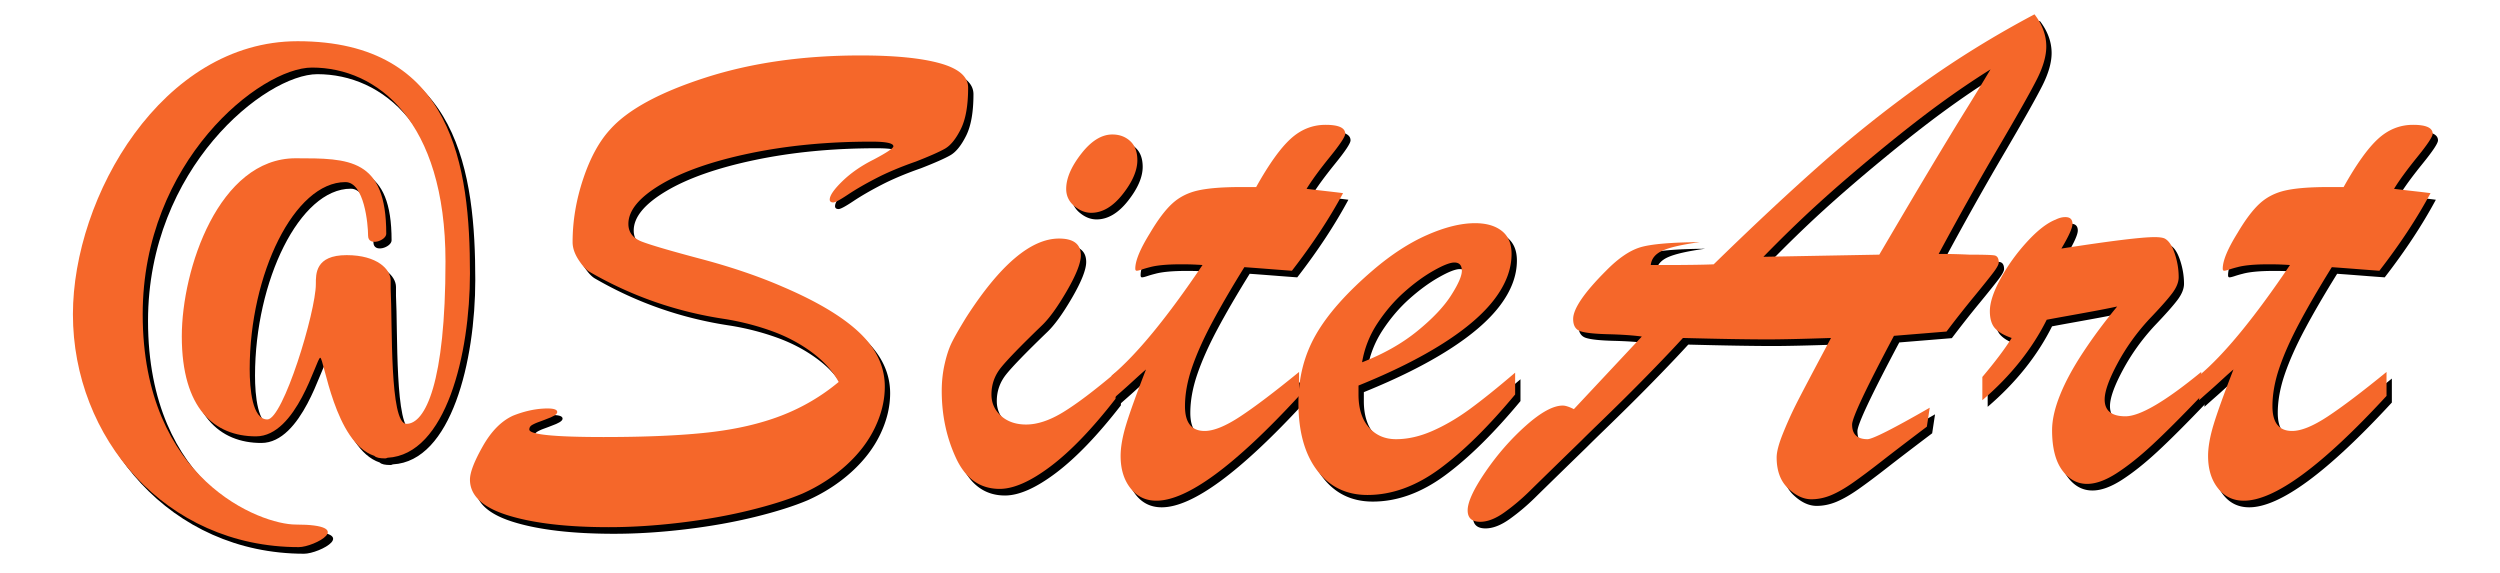
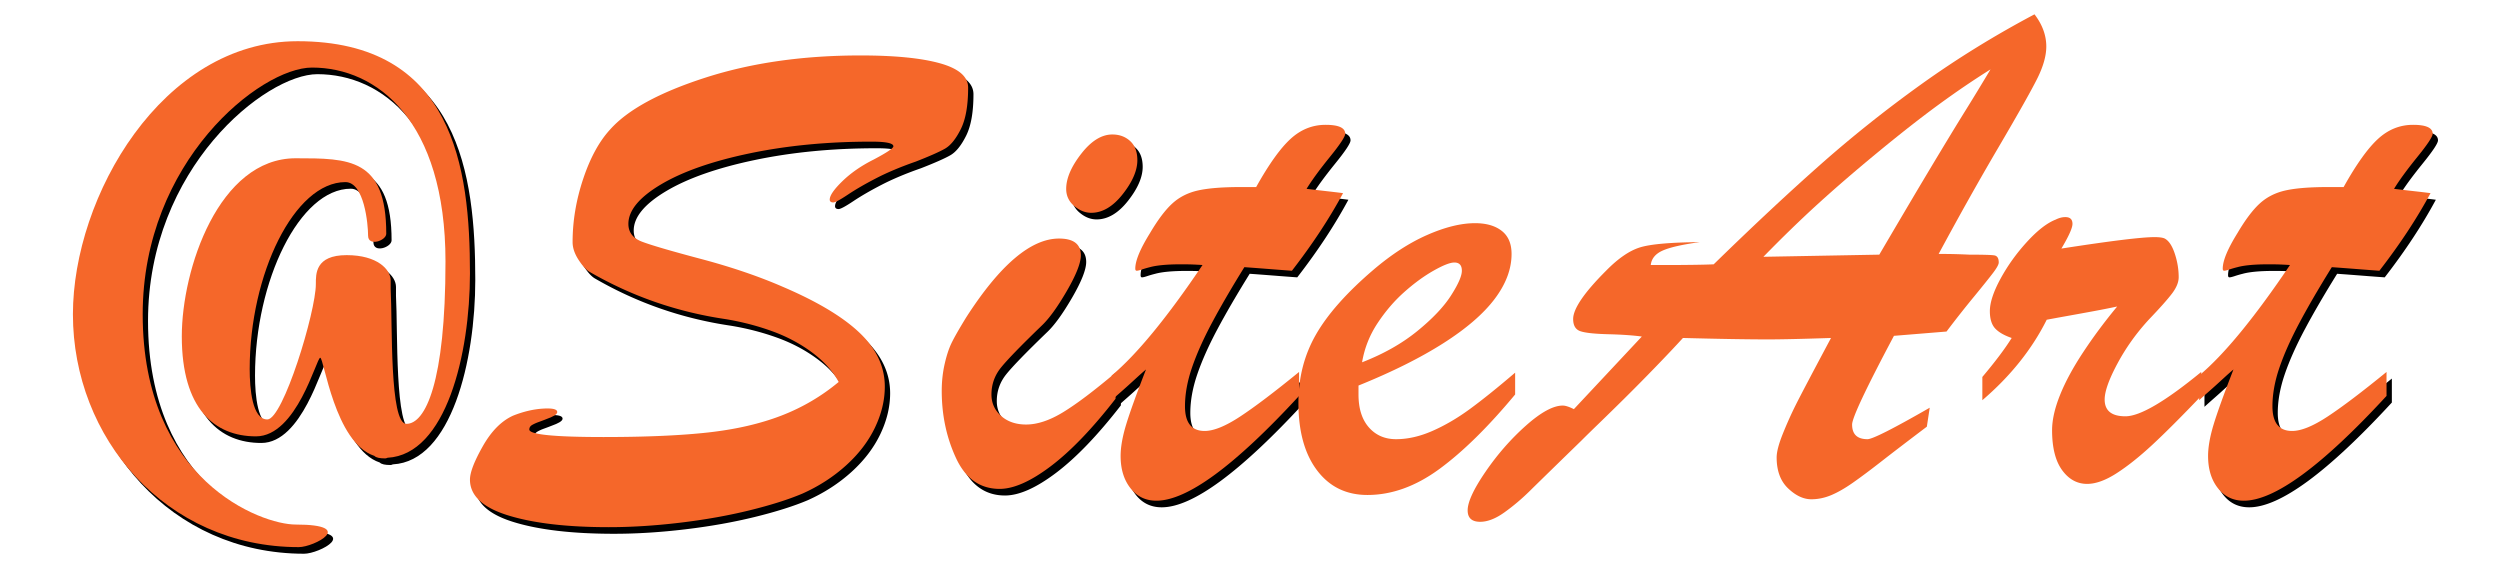
<svg xmlns="http://www.w3.org/2000/svg" viewBox="0 0 1920 440" xml:space="preserve" style="fill-rule:evenodd;clip-rule:evenodd;stroke-linejoin:round;stroke-miterlimit:2">
  <path d="M648.192 298.427c-4.578-8.423-11.444-16.022-20.599-22.797-9.156-6.775-19.455-12.222-30.9-16.342-11.444-4.12-23.391-7.187-35.842-9.201-36.988-5.493-71.503-17.487-103.547-35.981-2.746-1.464-5.676-4.577-8.789-9.338-3.112-4.761-4.669-9.338-4.669-13.733 0-16.113 2.701-32.272 8.103-48.477 5.401-16.205 12.313-28.885 20.736-38.04 13.55-15.198 37.949-28.473 73.197-39.826 35.248-11.352 74.936-17.028 119.064-17.028 26.367 0 46.738 2.014 61.111 6.042 14.374 4.028 21.561 10.254 21.561 18.677 0 13.733-1.877 24.353-5.63 31.86-3.754 7.508-7.782 12.497-12.085 14.969-4.303 2.472-11.856 5.814-22.66 10.025-11.535 4.028-21.56 8.24-30.075 12.634-8.514 4.395-15.793 8.606-21.835 12.635-6.042 4.028-9.796 6.042-11.261 6.042-1.831 0-2.747-.732-2.747-2.197 0-3.113 3.251-7.828 9.751-14.145 6.5-6.317 14.511-11.856 24.032-16.617 10.071-5.31 15.107-8.697 15.107-10.162 0-2.381-5.585-3.571-16.755-3.571-33.874 0-65.185 3.021-93.933 9.064-28.747 6.042-51.407 14.008-67.978 23.895-16.571 9.888-24.856 19.959-24.856 30.213 0 6.408 3.433 10.94 10.3 13.595 6.866 2.655 22.018 7.096 45.455 13.321 23.438 6.226 44.404 13.367 62.897 21.423 26.551 11.353 46.234 23.163 59.052 35.431 12.817 12.268 19.226 26.001 19.226 41.199 0 10.437-2.518 20.92-7.553 31.448-5.036 10.529-12.406 20.188-22.11 28.977-9.705 8.789-20.874 16.022-33.509 21.698-10.803 4.578-24.398 8.881-40.786 12.909-16.388 4.028-34.15 7.187-53.284 9.476-19.135 2.288-37.399 3.433-54.794 3.433-32.044 0-57.816-3.021-77.317-9.064-19.5-6.042-29.251-15.198-29.251-27.466 0-5.493 3.296-14.053 9.888-25.68 6.592-11.628 14.374-19.455 23.346-23.484 7.873-3.112 15.472-4.898 22.797-5.355 7.324-.458 10.986.412 10.986 2.609 0 .549-.275 1.098-.824 1.648a7.32 7.32 0 0 1-1.923 1.373l-2.197 1.099c-3.662 1.465-6.638 2.609-8.926 3.433-2.289.824-4.12 1.648-5.494 2.472-1.373.824-2.059 1.968-2.059 3.433 0 3.845 18.951 5.768 56.854 5.768 32.959 0 59.967-1.19 81.024-3.571 21.057-2.38 39.642-6.683 55.756-12.909 16.113-6.225 30.761-14.831 43.945-25.817Zm193.961-129.914c-4.577 0-8.926-1.739-13.046-5.218-4.12-3.479-6.18-7.874-6.18-13.184 0-8.057 3.845-17.029 11.536-26.916 7.69-9.888 15.655-14.832 23.895-14.832 5.493 0 10.071 1.694 13.733 5.081 3.662 3.388 5.493 8.286 5.493 14.694 0 7.874-3.753 16.572-11.261 26.093-7.507 9.521-15.564 14.282-24.17 14.282Zm18.677 122.772v20.05c-17.761 22.889-34.332 40.146-49.713 51.774-15.381 11.627-28.473 17.44-39.276 17.44-15.015 0-26.184-7.873-33.508-23.62-7.325-15.747-10.987-32.959-10.987-51.636 0-7.141.733-13.962 2.197-20.462 1.465-6.5 3.205-11.856 5.219-16.068 2.014-4.211 5.768-10.803 11.261-19.775 26.001-40.466 49.805-60.699 71.411-60.699 11.17 0 16.754 4.303 16.754 12.909 0 5.859-3.616 15.014-10.849 27.465-7.232 12.452-13.687 21.332-19.363 26.642-15.93 15.381-26.322 26.093-31.174 32.135-4.852 6.043-7.278 12.909-7.278 20.6 0 6.591 2.472 12.085 7.415 16.479 4.944 4.395 11.353 6.592 19.227 6.592 8.605 0 18.081-3.159 28.427-9.476 10.345-6.317 23.758-16.434 40.237-30.35Z" style="fill-rule:nonzero" />
  <path d="M957.013 148.738h11.81c9.705-17.395 18.494-29.709 26.368-36.942 7.873-7.232 16.845-10.849 26.916-10.849 10.071 0 15.106 2.289 15.106 6.867 0 2.197-3.936 8.148-11.81 17.853-7.873 9.704-13.824 17.852-17.853 24.444 6.226.733 11.765 1.373 16.617 1.923 4.852.549 8.652 1.007 11.398 1.373-10.437 19.409-23.529 39.276-39.276 59.601-5.127-.366-9.43-.687-12.909-.961-3.479-.275-7.003-.55-10.574-.824a2390.24 2390.24 0 0 0-13.046-.962c-9.888 15.93-18.173 30.167-24.857 42.71-6.683 12.542-11.81 24.032-15.381 34.469-3.57 10.437-5.356 20.325-5.356 29.663 0 12.635 5.036 18.952 15.107 18.952 6.958 0 16.067-3.708 27.328-11.124s26.322-18.814 45.181-34.195v18.402c-49.438 53.65-85.968 80.475-109.588 80.475-8.24 0-14.877-3.204-19.913-9.613-5.035-6.409-7.553-14.648-7.553-24.719 0-6.775 1.419-14.832 4.257-24.17 2.838-9.339 7.92-23.438 15.244-42.297a275.767 275.767 0 0 0-7.279 6.454 1036.267 1036.267 0 0 1-6.317 5.768 496.793 496.793 0 0 1-6.18 5.493 385.139 385.139 0 0 0-6.591 5.905v-18.951c19.226-16.114 42.48-44.403 69.763-84.87-2.747-.183-5.31-.32-7.691-.412-2.38-.091-5.218-.137-8.514-.137-10.803 0-18.86.732-24.17 2.197a84.336 84.336 0 0 0-6.18 1.786c-1.922.64-3.25.961-3.982.961-.733 0-1.099-.549-1.099-1.648 0-6.043 3.754-15.106 11.261-27.191 6.042-10.254 11.765-17.853 17.166-22.797 5.402-4.944 11.994-8.285 19.776-10.025 7.782-1.739 18.722-2.609 32.821-2.609Z" style="fill-rule:nonzero" />
-   <path d="M1047.43 301.173v6.867c0 10.803 2.655 19.226 7.966 25.268 5.31 6.043 12.268 9.064 20.874 9.064 8.972 0 18.264-2.106 27.877-6.317 9.613-4.212 19.181-9.796 28.702-16.754 9.522-6.958 21.149-16.297 34.882-28.016v16.755c-20.691 24.902-40.1 43.991-58.228 57.266-18.127 13.275-36.529 19.913-55.206 19.913-16.296 0-29.205-6.318-38.727-18.952-9.521-12.634-14.282-29.938-14.282-51.91 0-19.226 4.486-36.667 13.458-52.323 8.972-15.655 23.621-32.18 43.945-49.575 13.916-11.902 27.741-20.874 41.474-26.917 13.733-6.042 26.001-9.064 36.804-9.064 8.606 0 15.427 1.969 20.462 5.905 5.035 3.937 7.553 9.842 7.553 17.716 0 11.536-4.303 23.025-12.909 34.47-8.606 11.444-21.744 22.796-39.413 34.057-17.67 11.261-39.414 22.11-65.232 32.547Zm2.747-17.853c16.48-6.408 30.579-14.373 42.297-23.895 11.719-9.521 20.371-18.631 25.956-27.328 5.584-8.698 8.377-15.061 8.377-19.089 0-4.212-1.923-6.317-5.768-6.317-3.296 0-8.652 2.105-16.068 6.317-7.415 4.211-14.923 9.704-22.522 16.479-7.598 6.775-14.419 14.74-20.462 23.896-6.042 9.155-9.979 19.134-11.81 29.937Zm360.123-18.676c-21.97.732-38.09 1.098-48.34 1.098-15.75 0-37.54-.366-65.368-1.098-5.859 6.408-13 13.961-21.423 22.659a1543.375 1543.375 0 0 1-23.895 24.17 2482.987 2482.987 0 0 1-19.364 18.951c-5.401 5.219-9.842 9.567-13.321 13.046-20.324 19.776-33.554 32.685-39.688 38.727-6.134 6.043-12.588 11.49-19.363 16.342-6.775 4.853-13.001 7.279-18.677 7.279-6.409 0-9.613-2.93-9.613-8.789 0-6.409 4.578-16.297 13.733-29.663 9.155-13.367 19.501-25.177 31.036-35.431 11.536-10.254 20.966-15.381 28.29-15.381 2.014 0 4.852.916 8.514 2.747l52.185-55.756c-6.591-.916-15.197-1.511-25.817-1.785-10.62-.275-17.762-1.053-21.424-2.335-3.662-1.282-5.493-4.394-5.493-9.338 0-7.874 8.423-20.233 25.269-37.079 9.155-9.339 17.761-15.289 25.818-17.853 8.056-2.563 23.437-3.937 46.141-4.12-13.366 1.831-22.841 3.983-28.426 6.455-5.585 2.472-8.652 6.179-9.201 11.123h14.694c4.486 0 10.346-.045 17.573-.137 7.24-.092 12.59-.229 16.07-.412 30.03-29.297 57.32-54.794 81.85-76.492 24.54-21.698 50.4-42.298 77.59-61.798 27.19-19.501 56.17-37.4 86.93-53.696 6.04 7.873 9.06 16.113 9.06 24.719 0 7.141-2.33 15.381-7 24.719-4.67 9.339-14.56 26.871-29.66 52.597-15.11 25.727-30.44 53.055-46.01 81.986 5.13 0 9.39.046 12.77.137 3.39.092 7.01.229 10.85.412 10.44 0 16.8.183 19.09.55 2.29.366 3.44 2.197 3.44 5.493 0 1.465-1.42 4.074-4.26 7.827-2.84 3.754-7.83 9.98-14.97 18.677a824.405 824.405 0 0 0-20.87 26.505l-40.38 3.296c-21.42 40.283-32.13 62.988-32.13 68.115 0 7.507 3.93 11.261 11.81 11.261 3.84 0 19.77-8.057 47.79-24.17l-2.2 14.557c-15.02 11.352-26.69 20.279-35.02 26.779-8.33 6.5-15.56 11.902-21.7 16.205-6.13 4.303-11.72 7.507-16.75 9.613-5.04 2.106-10.12 3.158-15.25 3.158-6.04 0-11.99-2.792-17.85-8.377-5.86-5.584-8.79-13.504-8.79-23.758 0-4.211 1.56-10.208 4.67-17.99 3.12-7.782 6.46-15.243 10.03-22.384 3.57-7.141 12.59-24.262 27.05-51.361Zm-51.91-62.348 88.99-1.648a18270.11 18270.11 0 0 1 25.41-43.121c6.5-10.986 13.64-22.934 21.42-35.843 7.78-12.909 14.46-23.849 20.05-32.822 5.58-8.972 11.76-19.134 18.54-30.487-13.18 8.24-26.64 17.395-40.38 27.466-13.73 10.071-29.2 22.202-46.41 36.392-17.22 14.191-32.5 27.375-45.87 39.551-13.37 12.177-27.28 25.681-41.75 40.512Zm168.14 110.138v-17.853c9.89-11.718 17.4-21.698 22.53-29.937-5.86-2.015-10.12-4.486-12.78-7.416-2.65-2.93-3.98-7.324-3.98-13.184 0-6.592 2.75-14.923 8.24-24.994 5.5-10.07 12.27-19.5 20.33-28.289 8.05-8.79 15.38-14.466 21.97-17.029 2.56-1.282 5.03-1.923 7.42-1.923 3.66 0 5.49 1.74 5.49 5.219 0 3.112-2.84 9.43-8.52 18.951 37.72-5.859 61.53-8.789 71.41-8.789 3.85 0 6.5.366 7.97 1.099 3.11 1.648 5.68 5.493 7.69 11.535 2.01 6.043 3.02 12.085 3.02 18.128 0 3.845-1.69 8.011-5.08 12.497-3.39 4.486-9.2 11.032-17.44 19.638-9.7 10.437-17.85 21.789-24.44 34.057-6.6 12.268-9.89 21.515-9.89 27.741 0 8.606 5.31 12.909 15.93 12.909 11.17 0 30.58-11.353 58.23-34.058v18.402c-15.2 15.93-27.75 28.473-37.63 37.628-9.89 9.156-19.05 16.434-27.47 21.836-8.42 5.401-15.93 8.102-22.52 8.102-7.69 0-14.1-3.525-19.23-10.574-5.12-7.05-7.69-17.258-7.69-30.625 0-7.873 2.02-16.845 6.05-26.916 4.02-10.071 9.93-21.011 17.71-32.822 7.78-11.81 16.53-23.575 26.23-35.293a658.759 658.759 0 0 1-17.3 3.433c-6.41 1.19-13.19 2.426-20.33 3.708-7.14 1.282-12.63 2.289-16.48 3.021-11.35 22.705-27.83 43.304-49.44 61.798Z" style="fill-rule:nonzero" />
  <path d="M1792.18 148.738h11.81c9.71-17.395 18.5-29.709 26.37-36.942 7.87-7.232 16.84-10.849 26.92-10.849 10.07 0 15.1 2.289 15.1 6.867 0 2.197-3.94 8.148-11.81 17.853-7.87 9.704-13.82 17.852-17.85 24.444 6.22.733 11.76 1.373 16.62 1.923 4.85.549 8.65 1.007 11.39 1.373-10.43 19.409-23.53 39.276-39.27 59.601-5.13-.366-9.43-.687-12.91-.961-3.48-.275-7.01-.55-10.58-.824-3.57-.275-7.91-.596-13.04-.962-9.89 15.93-18.18 30.167-24.86 42.71-6.68 12.542-11.81 24.032-15.38 34.469-3.57 10.437-5.36 20.325-5.36 29.663 0 12.635 5.04 18.952 15.11 18.952 6.96 0 16.07-3.708 27.33-11.124 11.26-7.416 26.32-18.814 45.18-34.195v18.402c-49.44 53.65-85.97 80.475-109.59 80.475-8.24 0-14.88-3.204-19.91-9.613-5.04-6.409-7.55-14.648-7.55-24.719 0-6.775 1.42-14.832 4.25-24.17 2.84-9.339 7.92-23.438 15.25-42.297a268.075 268.075 0 0 0-7.28 6.454c-2.29 2.106-4.4 4.028-6.32 5.768a469.56 469.56 0 0 1-6.18 5.493 385.1 385.1 0 0 0-6.59 5.905v-18.951c19.23-16.114 42.48-44.403 69.76-84.87-2.74-.183-5.31-.32-7.69-.412-2.38-.091-5.22-.137-8.51-.137-10.8 0-18.86.732-24.17 2.197-2.2.55-4.26 1.145-6.18 1.786-1.92.64-3.25.961-3.98.961-.74 0-1.1-.549-1.1-1.648 0-6.043 3.75-15.106 11.26-27.191 6.04-10.254 11.76-17.853 17.16-22.797 5.41-4.944 12-8.285 19.78-10.025 7.78-1.739 18.72-2.609 32.82-2.609Z" style="fill-rule:nonzero" />
  <path d="M644.096 293.349c-4.578-8.423-11.444-16.022-20.599-22.797-9.156-6.775-19.455-12.222-30.9-16.342-11.444-4.12-23.391-7.187-35.842-9.201-36.988-5.493-71.503-17.487-103.547-35.981-2.746-1.464-5.676-4.577-8.789-9.338-3.112-4.761-4.669-9.338-4.669-13.733 0-16.113 2.701-32.272 8.103-48.477 5.401-16.205 12.313-28.885 20.736-38.04 13.55-15.198 37.949-28.473 73.197-39.826 35.248-11.352 74.936-17.028 119.064-17.028 26.367 0 46.738 2.014 61.111 6.042 14.374 4.028 21.561 10.254 21.561 18.677 0 13.733-1.877 24.353-5.63 31.86-3.754 7.508-7.782 12.497-12.085 14.969-4.303 2.472-11.856 5.814-22.66 10.025-11.535 4.028-21.56 8.24-30.075 12.634-8.514 4.395-15.793 8.606-21.835 12.635-6.042 4.028-9.796 6.042-11.261 6.042-1.831 0-2.747-.732-2.747-2.197 0-3.113 3.251-7.828 9.751-14.145 6.5-6.317 14.511-11.856 24.032-16.617 10.071-5.31 15.107-8.697 15.107-10.162 0-2.381-5.585-3.571-16.755-3.571-33.874 0-65.185 3.021-93.933 9.064-28.747 6.042-51.407 14.008-67.978 23.895-16.571 9.888-24.856 19.959-24.856 30.213 0 6.408 3.433 10.94 10.3 13.595 6.866 2.655 22.018 7.096 45.455 13.321 23.438 6.226 44.404 13.367 62.897 21.423 26.551 11.353 46.234 23.163 59.052 35.431 12.817 12.268 19.226 26.001 19.226 41.199 0 10.437-2.518 20.92-7.553 31.448-5.036 10.529-12.406 20.188-22.11 28.977-9.705 8.789-20.874 16.022-33.509 21.698-10.803 4.578-24.398 8.881-40.786 12.909-16.388 4.028-34.15 7.187-53.284 9.476-19.135 2.288-37.399 3.433-54.794 3.433-32.044 0-57.816-3.021-77.317-9.064-19.5-6.042-29.251-15.198-29.251-27.466 0-5.493 3.296-14.053 9.888-25.68 6.592-11.628 14.374-19.455 23.346-23.484 7.873-3.112 15.472-4.898 22.797-5.355 7.324-.458 10.986.412 10.986 2.609 0 .549-.275 1.098-.824 1.648a7.32 7.32 0 0 1-1.923 1.373l-2.197 1.099c-3.662 1.465-6.638 2.609-8.926 3.433-2.289.824-4.12 1.648-5.494 2.472-1.373.824-2.059 1.968-2.059 3.433 0 3.845 18.951 5.768 56.854 5.768 32.959 0 59.967-1.19 81.024-3.571 21.057-2.38 39.642-6.683 55.756-12.909 16.113-6.225 30.761-14.831 43.945-25.817Zm193.961-129.914c-4.577 0-8.926-1.739-13.046-5.218-4.12-3.479-6.18-7.874-6.18-13.184 0-8.057 3.845-17.029 11.536-26.916 7.69-9.888 15.655-14.832 23.895-14.832 5.493 0 10.071 1.694 13.733 5.081 3.662 3.388 5.493 8.286 5.493 14.694 0 7.874-3.753 16.572-11.261 26.093-7.507 9.521-15.564 14.282-24.17 14.282Zm18.677 122.772v20.05c-17.761 22.889-34.332 40.146-49.713 51.774-15.381 11.627-28.473 17.44-39.276 17.44-15.015 0-26.184-7.873-33.508-23.62-7.325-15.747-10.987-32.959-10.987-51.636 0-7.141.733-13.962 2.197-20.462 1.465-6.5 3.205-11.856 5.219-16.068 2.014-4.211 5.768-10.803 11.261-19.775 26.001-40.466 49.805-60.699 71.411-60.699 11.17 0 16.754 4.303 16.754 12.909 0 5.859-3.616 15.014-10.849 27.465-7.232 12.452-13.687 21.332-19.363 26.642-15.93 15.381-26.322 26.093-31.174 32.135-4.852 6.043-7.278 12.909-7.278 20.6 0 6.591 2.472 12.085 7.415 16.479 4.944 4.395 11.353 6.592 19.227 6.592 8.605 0 18.081-3.159 28.427-9.476 10.345-6.317 23.758-16.434 40.237-30.35Z" style="fill:#f5672a;fill-rule:nonzero" />
  <path d="M952.917 143.66h11.81c9.705-17.395 18.494-29.709 26.368-36.942 7.873-7.232 16.845-10.849 26.916-10.849 10.071 0 15.106 2.289 15.106 6.867 0 2.197-3.936 8.148-11.81 17.853-7.873 9.704-13.824 17.852-17.853 24.444 6.226.733 11.765 1.373 16.617 1.923 4.852.549 8.652 1.007 11.398 1.373-10.437 19.409-23.529 39.276-39.276 59.601-5.127-.366-9.43-.687-12.909-.961-3.479-.275-7.003-.55-10.574-.824a2390.24 2390.24 0 0 0-13.046-.962c-9.888 15.93-18.173 30.167-24.857 42.71-6.683 12.542-11.81 24.032-15.381 34.469-3.57 10.437-5.356 20.325-5.356 29.663 0 12.635 5.036 18.952 15.107 18.952 6.958 0 16.067-3.708 27.328-11.124s26.322-18.814 45.181-34.195v18.402c-49.438 53.65-85.968 80.475-109.588 80.475-8.24 0-14.877-3.204-19.913-9.613-5.035-6.409-7.553-14.648-7.553-24.719 0-6.775 1.419-14.832 4.257-24.17 2.838-9.339 7.92-23.438 15.244-42.297a275.767 275.767 0 0 0-7.279 6.454 1036.267 1036.267 0 0 1-6.317 5.768 496.793 496.793 0 0 1-6.18 5.493 385.139 385.139 0 0 0-6.591 5.905v-18.951c19.226-16.114 42.48-44.403 69.763-84.87-2.747-.183-5.31-.32-7.691-.412-2.38-.091-5.218-.137-8.514-.137-10.803 0-18.86.732-24.17 2.197a84.336 84.336 0 0 0-6.18 1.786c-1.922.64-3.25.961-3.982.961-.733 0-1.099-.549-1.099-1.648 0-6.043 3.754-15.106 11.261-27.191 6.042-10.254 11.765-17.853 17.166-22.797 5.402-4.944 11.994-8.285 19.776-10.025 7.782-1.739 18.722-2.609 32.821-2.609Z" style="fill:#f5672a;fill-rule:nonzero" />
  <path d="M1043.33 296.095v6.867c0 10.803 2.655 19.226 7.966 25.268 5.31 6.043 12.268 9.064 20.874 9.064 8.972 0 18.264-2.106 27.877-6.317 9.613-4.212 19.181-9.796 28.702-16.754 9.522-6.958 21.149-16.297 34.882-28.016v16.755c-20.691 24.902-40.1 43.991-58.228 57.266-18.127 13.275-36.529 19.913-55.206 19.913-16.296 0-29.205-6.318-38.727-18.952-9.521-12.634-14.282-29.938-14.282-51.91 0-19.226 4.486-36.667 13.458-52.323 8.972-15.655 23.621-32.18 43.945-49.575 13.916-11.902 27.741-20.874 41.474-26.917 13.733-6.042 26.001-9.064 36.804-9.064 8.606 0 15.427 1.969 20.462 5.905 5.035 3.937 7.553 9.842 7.553 17.716 0 11.536-4.303 23.025-12.909 34.47-8.606 11.444-21.744 22.796-39.413 34.057-17.67 11.261-39.414 22.11-65.232 32.547Zm2.747-17.853c16.48-6.408 30.579-14.373 42.297-23.895 11.719-9.521 20.371-18.631 25.956-27.328 5.584-8.698 8.377-15.061 8.377-19.089 0-4.212-1.923-6.317-5.768-6.317-3.296 0-8.652 2.105-16.068 6.317-7.415 4.211-14.923 9.704-22.522 16.479-7.598 6.775-14.419 14.74-20.462 23.896-6.042 9.155-9.979 19.134-11.81 29.937Zm360.133-18.676c-21.97.732-38.09 1.098-48.34 1.098-15.75 0-37.54-.366-65.368-1.098-5.859 6.408-13 13.961-21.423 22.659a1543.375 1543.375 0 0 1-23.895 24.17 2482.987 2482.987 0 0 1-19.364 18.951c-5.401 5.219-9.842 9.567-13.321 13.046-20.324 19.776-33.554 32.685-39.688 38.727-6.134 6.043-12.588 11.49-19.363 16.342-6.775 4.853-13.001 7.279-18.677 7.279-6.409 0-9.613-2.93-9.613-8.789 0-6.409 4.578-16.297 13.733-29.663 9.155-13.367 19.501-25.177 31.036-35.431 11.536-10.254 20.966-15.381 28.29-15.381 2.014 0 4.852.916 8.514 2.747l52.185-55.756c-6.591-.916-15.197-1.511-25.817-1.785-10.62-.275-17.762-1.053-21.424-2.335-3.662-1.282-5.493-4.394-5.493-9.338 0-7.874 8.423-20.233 25.269-37.079 9.155-9.339 17.761-15.289 25.818-17.853 8.056-2.563 23.437-3.937 46.141-4.12-13.366 1.831-22.841 3.983-28.426 6.455-5.585 2.472-8.652 6.179-9.201 11.123h14.694c4.486 0 10.346-.045 17.573-.137 7.24-.092 12.59-.229 16.07-.412 30.03-29.297 57.32-54.794 81.85-76.492 24.54-21.698 50.4-42.298 77.59-61.798 27.19-19.501 56.17-37.4 86.93-53.696 6.04 7.873 9.06 16.113 9.06 24.719 0 7.141-2.33 15.381-7 24.719-4.67 9.339-14.56 26.871-29.66 52.597-15.11 25.727-30.44 53.055-46.01 81.986 5.13 0 9.39.046 12.77.137 3.39.092 7.01.229 10.85.412 10.44 0 16.8.183 19.09.55 2.29.366 3.44 2.197 3.44 5.493 0 1.465-1.42 4.074-4.26 7.827-2.84 3.754-7.83 9.98-14.97 18.677a824.405 824.405 0 0 0-20.87 26.505l-40.38 3.296c-21.42 40.283-32.13 62.988-32.13 68.115 0 7.507 3.93 11.261 11.81 11.261 3.84 0 19.77-8.057 47.79-24.17l-2.2 14.557c-15.02 11.352-26.69 20.279-35.02 26.779-8.33 6.5-15.56 11.902-21.7 16.205-6.13 4.303-11.72 7.507-16.75 9.613-5.04 2.106-10.12 3.158-15.25 3.158-6.04 0-11.99-2.792-17.85-8.377-5.86-5.584-8.79-13.504-8.79-23.758 0-4.211 1.56-10.208 4.67-17.99 3.12-7.782 6.46-15.243 10.03-22.384 3.57-7.141 12.59-24.262 27.05-51.361Zm-51.91-62.348 88.99-1.648a18270.11 18270.11 0 0 1 25.41-43.121c6.5-10.986 13.64-22.934 21.42-35.843 7.78-12.909 14.46-23.849 20.05-32.822 5.58-8.972 11.76-19.134 18.54-30.487-13.18 8.24-26.64 17.395-40.38 27.466-13.73 10.071-29.2 22.202-46.41 36.392-17.22 14.191-32.5 27.375-45.87 39.551-13.37 12.177-27.28 25.681-41.75 40.512Zm168.14 110.138v-17.853c9.89-11.718 17.4-21.698 22.53-29.937-5.86-2.015-10.12-4.486-12.78-7.416-2.65-2.93-3.98-7.324-3.98-13.184 0-6.592 2.75-14.923 8.24-24.994 5.5-10.07 12.27-19.5 20.33-28.289 8.05-8.79 15.38-14.466 21.97-17.029 2.56-1.282 5.03-1.923 7.42-1.923 3.66 0 5.49 1.74 5.49 5.219 0 3.112-2.84 9.43-8.52 18.951 37.72-5.859 61.53-8.789 71.41-8.789 3.85 0 6.5.366 7.97 1.099 3.11 1.648 5.68 5.493 7.69 11.535 2.01 6.043 3.02 12.085 3.02 18.128 0 3.845-1.69 8.011-5.08 12.497-3.39 4.486-9.2 11.032-17.44 19.638-9.7 10.437-17.85 21.789-24.44 34.057-6.6 12.268-9.89 21.515-9.89 27.741 0 8.606 5.31 12.909 15.93 12.909 11.17 0 30.58-11.353 58.23-34.058v18.402c-15.2 15.93-27.75 28.473-37.63 37.628-9.89 9.156-19.05 16.434-27.47 21.836-8.42 5.401-15.93 8.102-22.52 8.102-7.69 0-14.1-3.525-19.23-10.574-5.12-7.05-7.69-17.258-7.69-30.625 0-7.873 2.02-16.845 6.05-26.916 4.02-10.071 9.93-21.011 17.71-32.822 7.78-11.81 16.53-23.575 26.23-35.293a658.759 658.759 0 0 1-17.3 3.433c-6.41 1.19-13.19 2.426-20.33 3.708-7.14 1.282-12.63 2.289-16.48 3.021-11.35 22.705-27.83 43.304-49.44 61.798Z" style="fill:#f5672a;fill-rule:nonzero" />
  <path d="M1788.09 143.66h11.81c9.71-17.395 18.5-29.709 26.37-36.942 7.87-7.232 16.84-10.849 26.92-10.849 10.07 0 15.1 2.289 15.1 6.867 0 2.197-3.94 8.148-11.81 17.853-7.87 9.704-13.82 17.852-17.85 24.444 6.22.733 11.76 1.373 16.62 1.923 4.85.549 8.65 1.007 11.39 1.373-10.43 19.409-23.53 39.276-39.27 59.601-5.13-.366-9.43-.687-12.91-.961-3.48-.275-7.01-.55-10.58-.824-3.57-.275-7.91-.596-13.04-.962-9.89 15.93-18.18 30.167-24.86 42.71-6.68 12.542-11.81 24.032-15.38 34.469-3.57 10.437-5.36 20.325-5.36 29.663 0 12.635 5.04 18.952 15.11 18.952 6.96 0 16.07-3.708 27.33-11.124 11.26-7.416 26.32-18.814 45.18-34.195v18.402c-49.44 53.65-85.97 80.475-109.59 80.475-8.24 0-14.88-3.204-19.91-9.613-5.04-6.409-7.55-14.648-7.55-24.719 0-6.775 1.42-14.832 4.25-24.17 2.84-9.339 7.92-23.438 15.25-42.297a268.075 268.075 0 0 0-7.28 6.454c-2.29 2.106-4.4 4.028-6.32 5.768a469.56 469.56 0 0 1-6.18 5.493 385.1 385.1 0 0 0-6.59 5.905v-18.951c19.23-16.114 42.48-44.403 69.76-84.87-2.74-.183-5.31-.32-7.69-.412-2.38-.091-5.22-.137-8.51-.137-10.8 0-18.86.732-24.17 2.197-2.2.55-4.26 1.145-6.18 1.786-1.92.64-3.25.961-3.98.961-.74 0-1.1-.549-1.1-1.648 0-6.043 3.75-15.106 11.26-27.191 6.04-10.254 11.76-17.853 17.16-22.797 5.41-4.944 12-8.285 19.78-10.025 7.78-1.739 18.72-2.609 32.82-2.609Z" style="fill:#f5672a;fill-rule:nonzero" />
  <path d="M232.611 36.73c-103.912 0-172.515 119.326-172.515 209.74 0 94.7 71.025 178.8 173.482 178.8 11.608 0 44.98-17.34-2.418-17.34-26.601 0-117.474-33.864-117.474-161.46 0-117.431 90.389-189.5 130.048-189.5 49.784 0 102.495 40.635 102.495 148.886 0 93.314-15.488 124.741-30.01 124.741-13.065 0-10.648-76.875-12.1-103.467v-6.768c0-8.22-10.139-19.34-33.798-19.34-24.141 0-23.658 14.505-23.658 22.241 0 21.273-25.163 103.951-37.261 103.951-11.613 0-13.549-23.692-13.549-38.68 0-73.008 34.358-143.598 73.503-143.598 14.523 0 17.424 32.394 17.424 41.097 0 8.703 13.956 3.868 13.956-1.451 0-57.952-28.465-57.952-69.576-57.952-58.963 0-87.447 85.028-87.447 136.762 0 55.602 25.105 76.811 56.977 76.811 31.437 0 46.431-60.372 49.333-60.372 2.902 0 11.124 65.232 41.57 75.359 1.443 1.446 4.331 1.931 8.181 1.931.481 0 .962 0 1.93-.485 45.008-2.411 63.316-79.706 63.316-141.593 0-81.187-12.527-178.313-132.409-178.313Z" style="fill-rule:nonzero" />
  <path d="M228.514 31.652C124.603 31.652 56 150.978 56 241.392c0 94.7 71.024 178.8 173.481 178.8 11.608 0 44.981-17.34-2.418-17.34-26.601 0-117.474-33.864-117.474-161.46 0-117.431 90.389-189.5 130.049-189.5 49.783 0 102.495 40.635 102.495 148.886 0 93.314-15.489 124.741-30.01 124.741-13.066 0-10.648-76.875-12.1-103.467v-6.768c0-8.22-10.14-19.34-33.798-19.34-24.142 0-23.659 14.505-23.659 22.241 0 21.273-25.163 103.951-37.261 103.951-11.613 0-13.549-23.692-13.549-38.68 0-73.008 34.358-143.598 73.503-143.598 14.523 0 17.424 32.394 17.424 41.097 0 8.703 13.956 3.868 13.956-1.451 0-57.952-28.465-57.952-69.576-57.952-58.963 0-87.447 85.028-87.447 136.762 0 55.602 25.105 76.811 56.977 76.811 31.437 0 46.431-60.372 49.333-60.372 2.902 0 11.124 65.232 41.57 75.359 1.443 1.446 4.331 1.931 8.181 1.931.481 0 .962 0 1.93-.485 45.008-2.411 63.316-79.706 63.316-141.593 0-81.187-12.527-178.313-132.409-178.313Z" style="fill:#f5672a;fill-rule:nonzero" />
</svg>